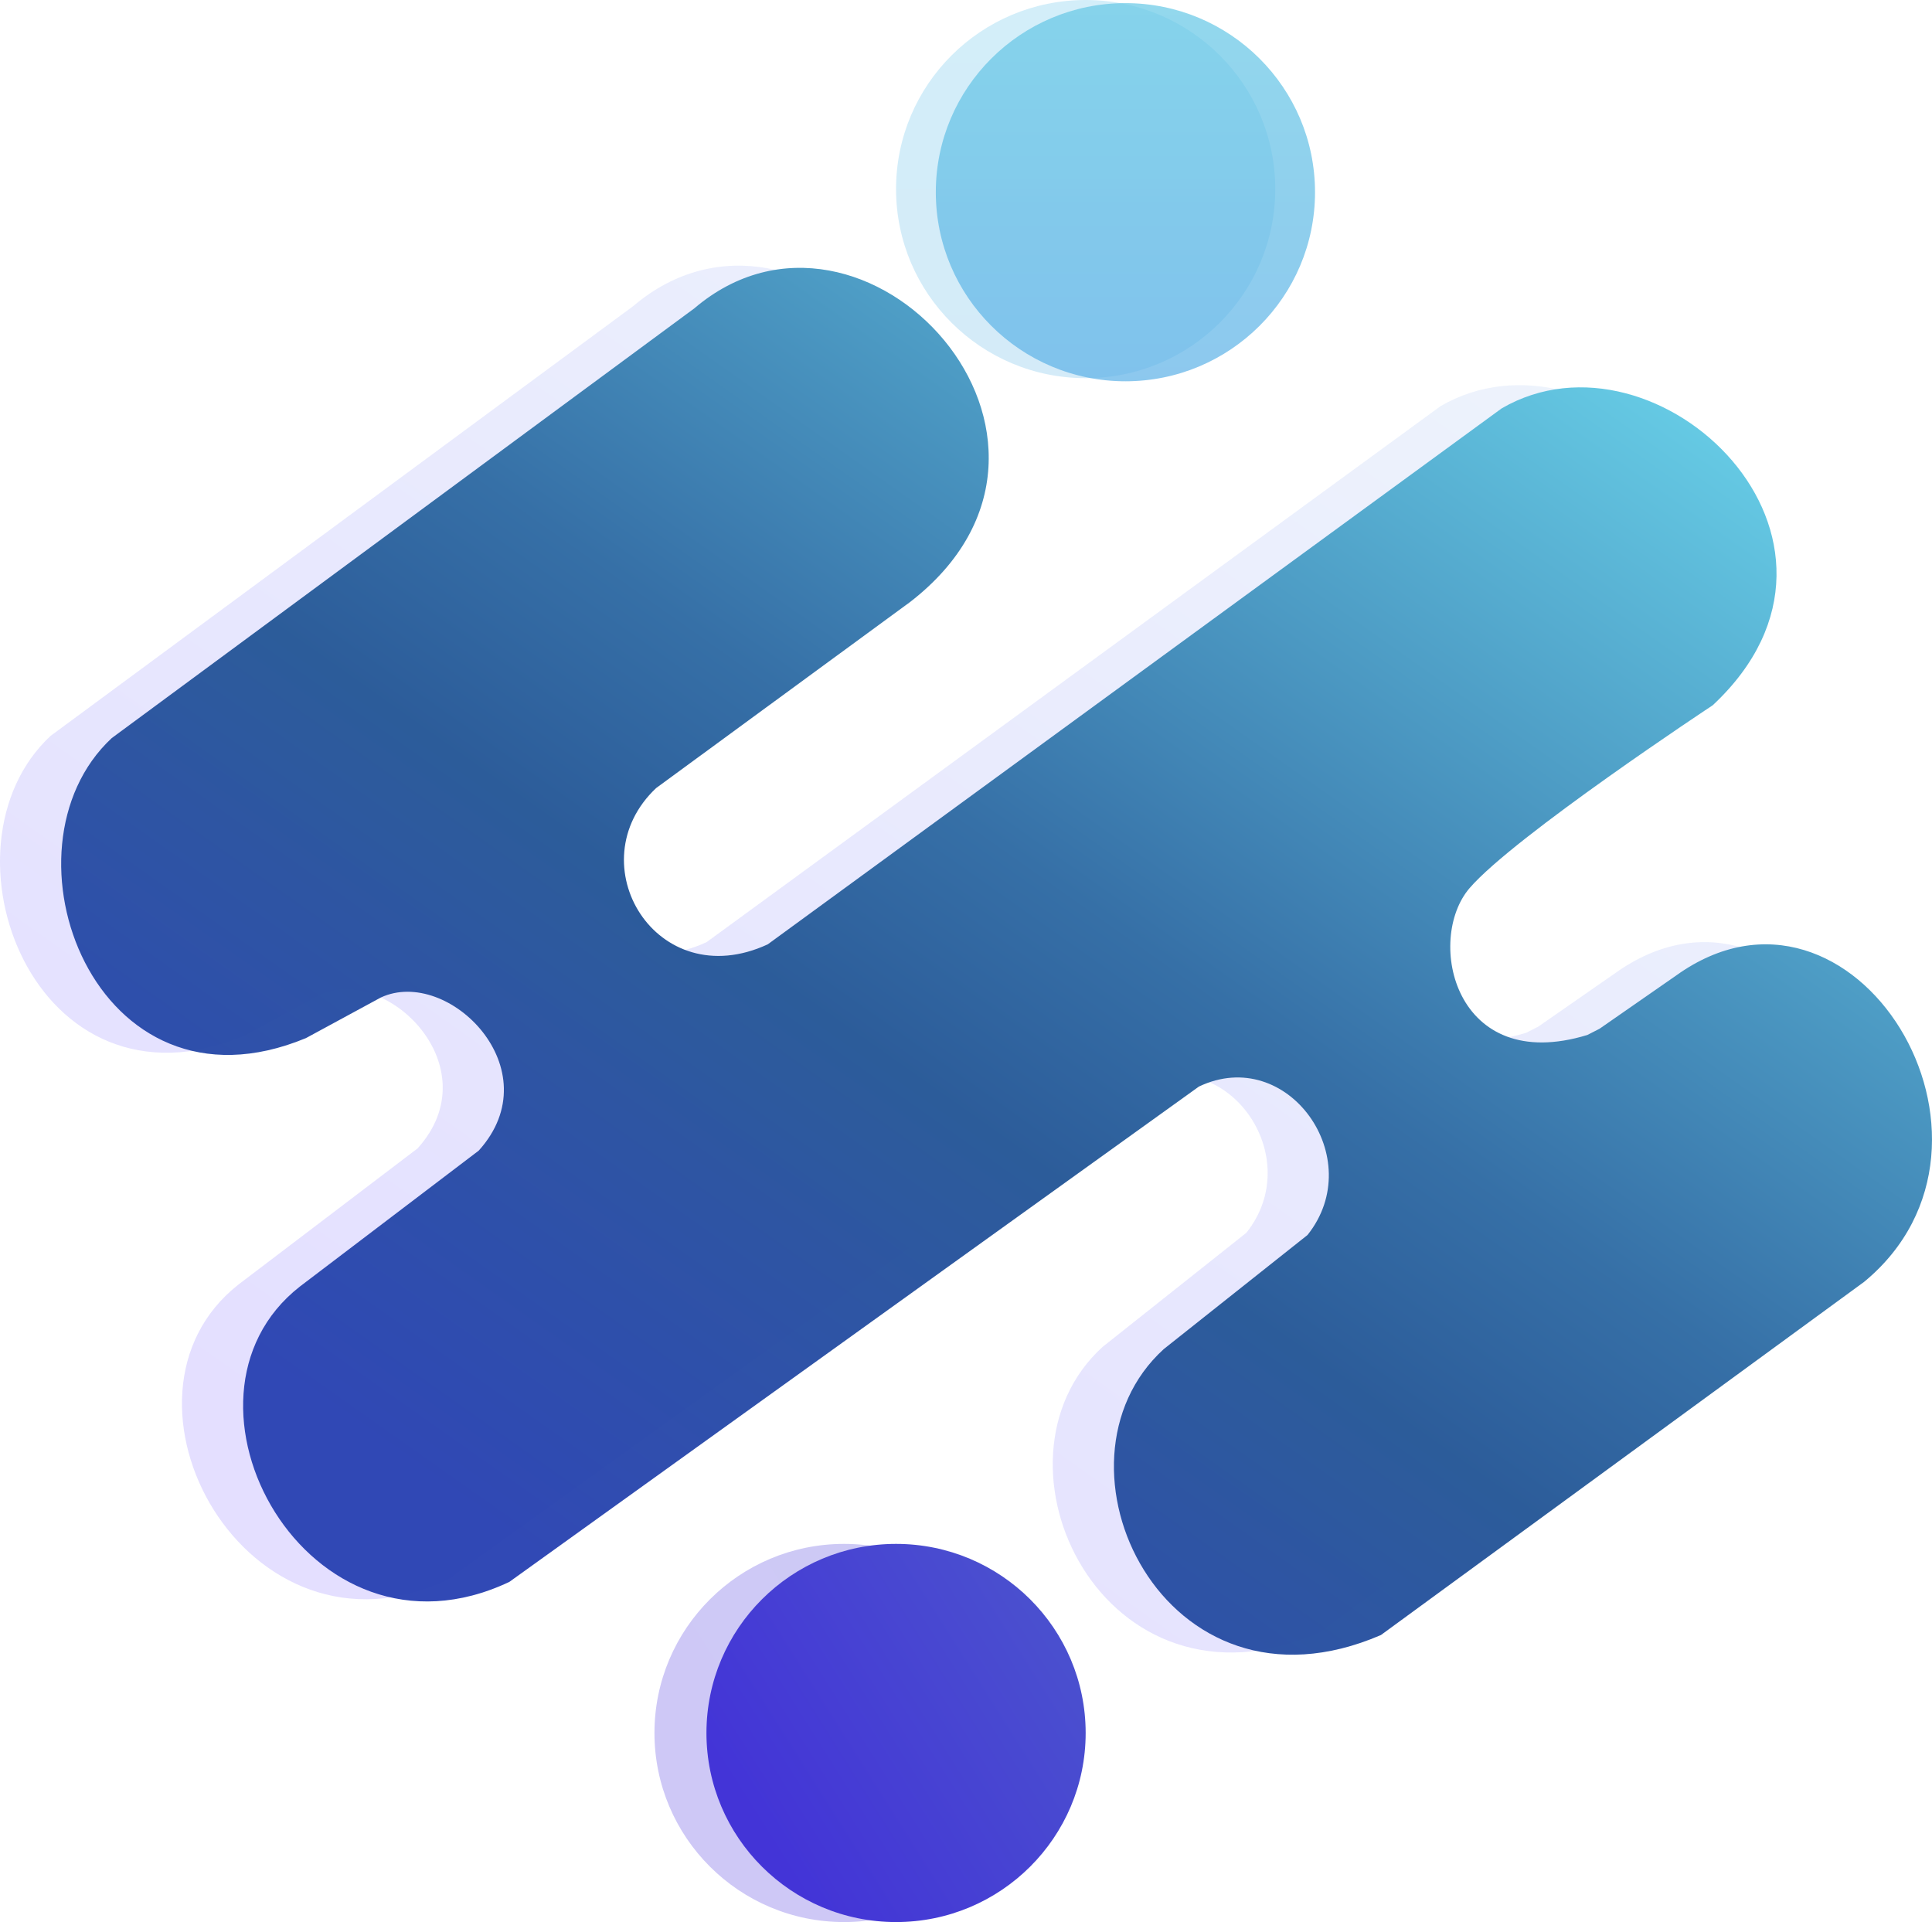
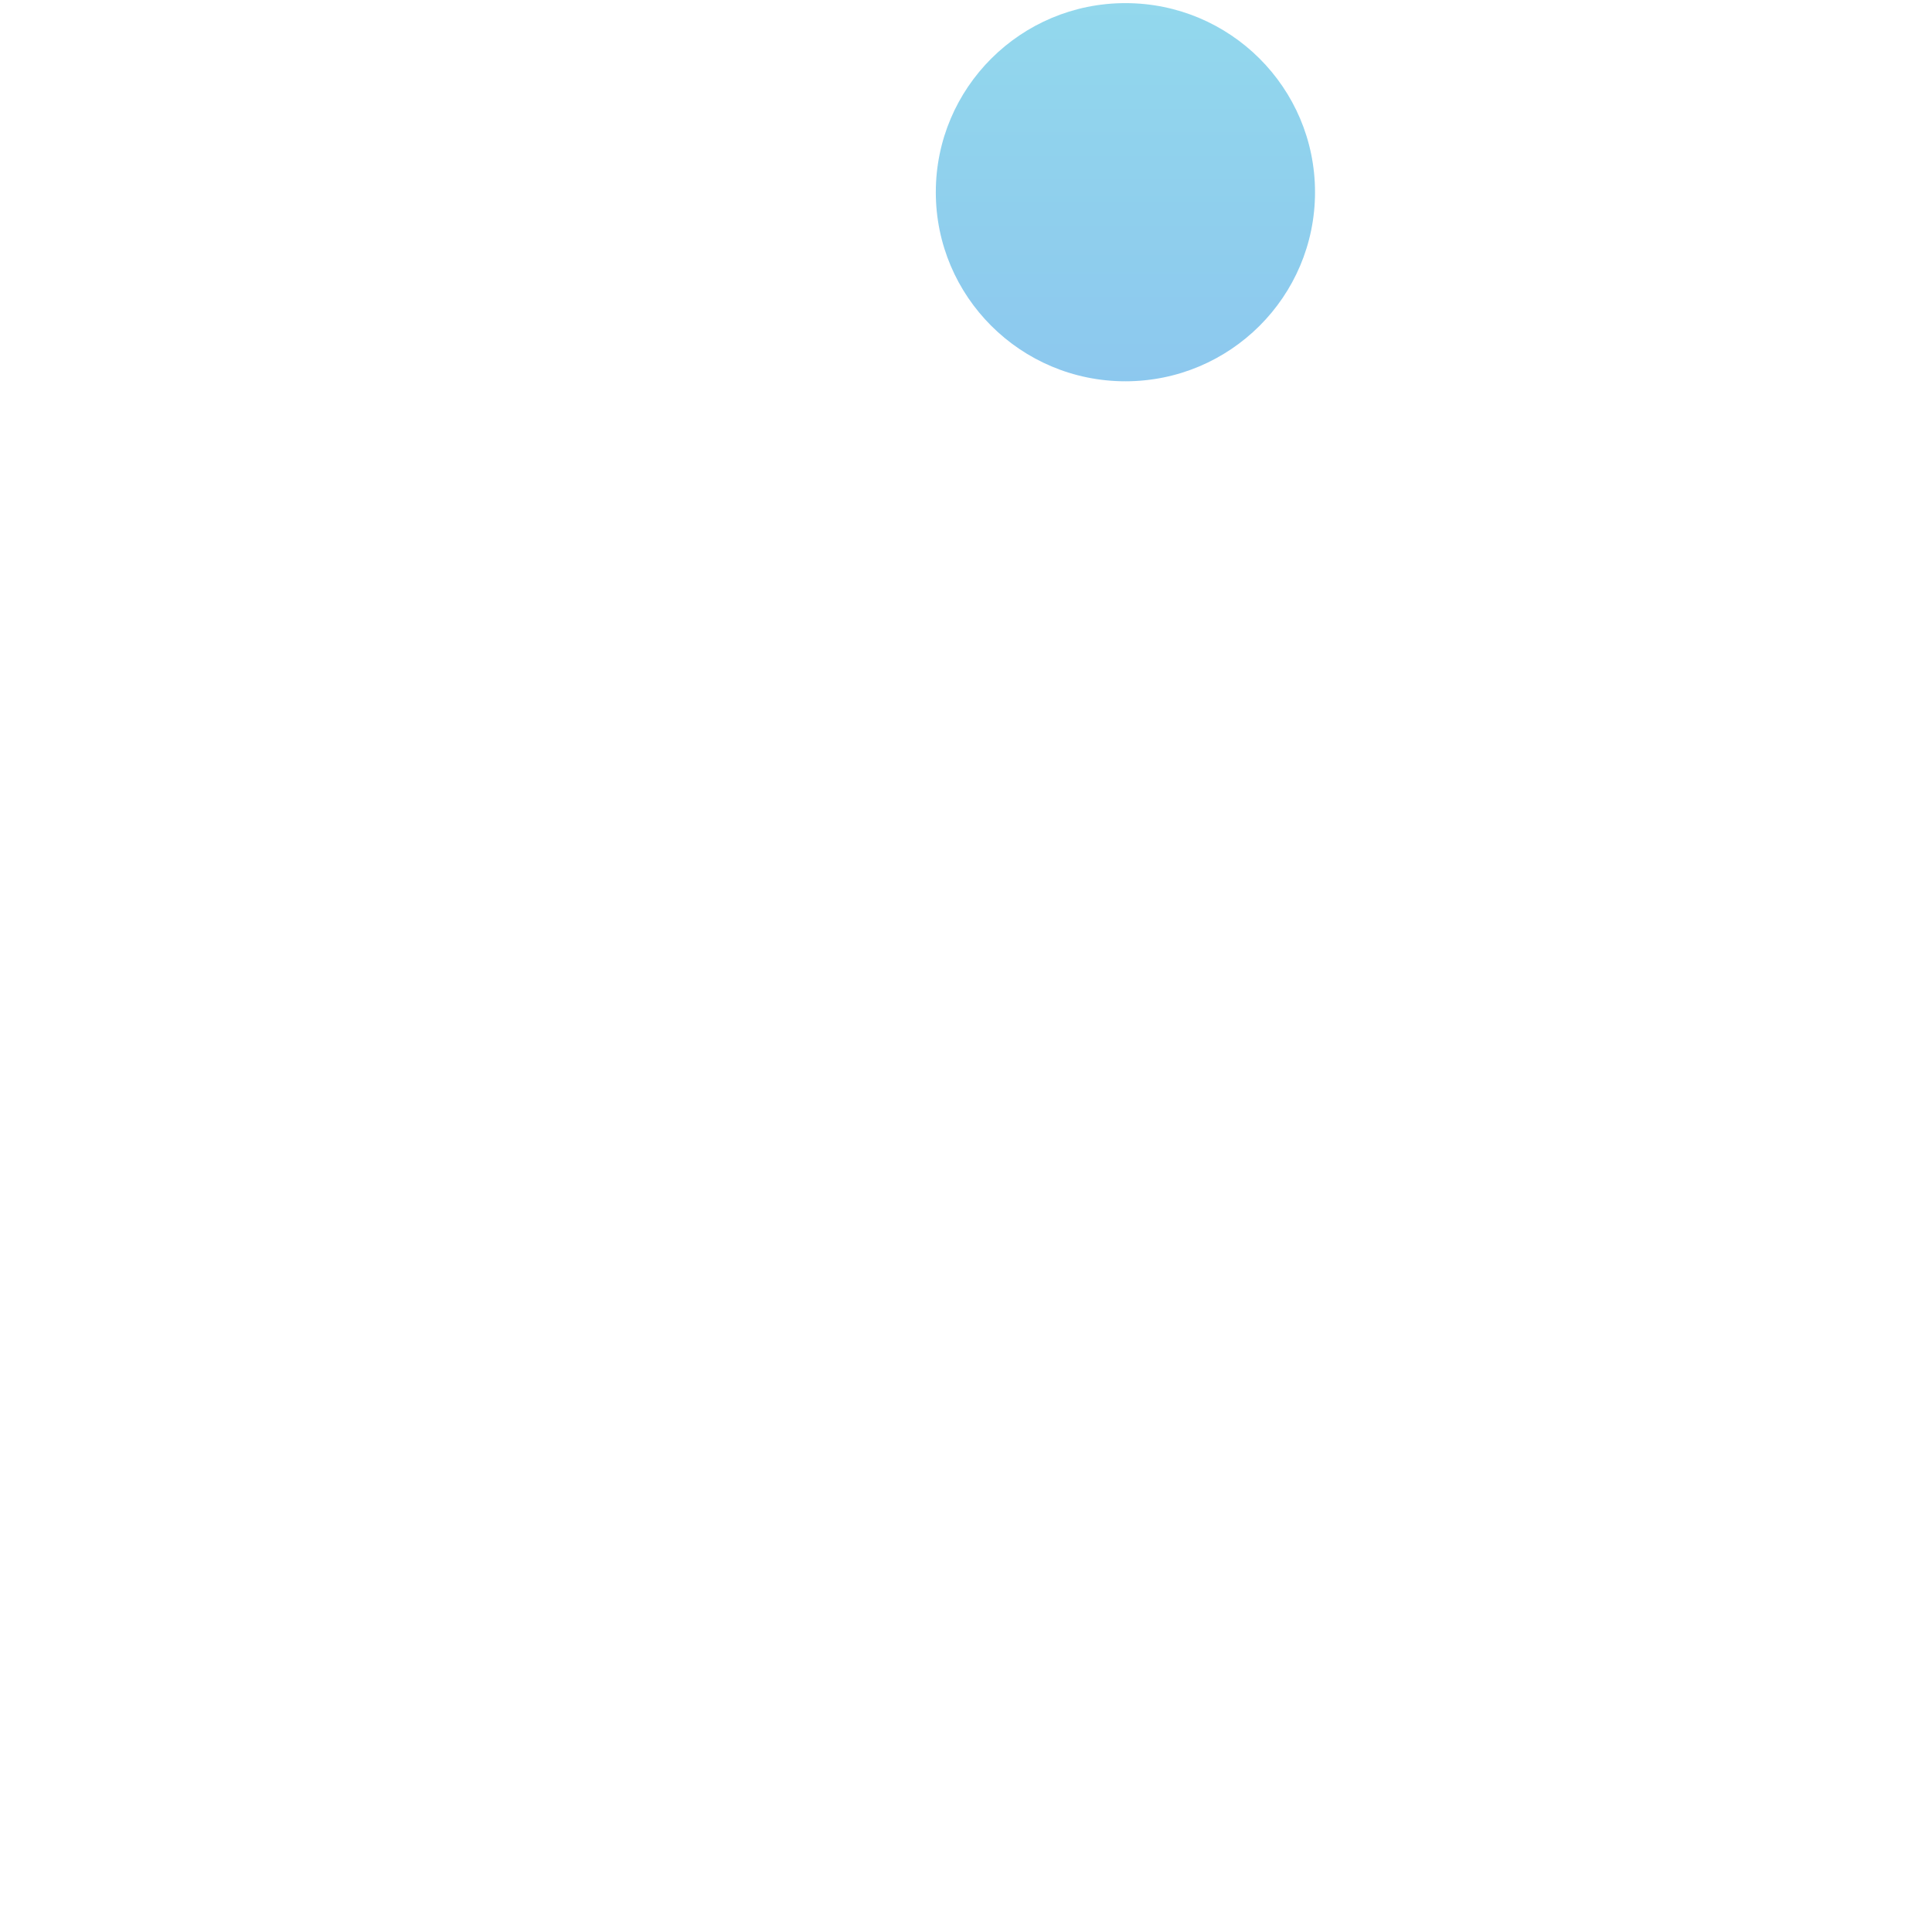
<svg xmlns="http://www.w3.org/2000/svg" width="387" height="385" viewBox="0 0 387 385" fill="none">
-   <path d="M126.83 61.325C160.805 32.366 211.956 87.769 170.019 120.171L119.173 157.419C103.246 172.443 119.173 199.049 141.533 188.72L288.554 81.358C319.796 63.204 366.353 107.65 330.824 140.829C330.824 140.829 291.005 167.122 282.122 177.451C273.24 187.78 279.059 215.012 305.706 206.874L308.158 205.622L323.472 194.979C358.978 169.464 395.12 228.31 361.146 256.33L264.357 327.069C220.863 345.85 195.747 292.639 220.864 269.789L249.655 246.939C261.906 231.602 245.673 208.752 227.908 217.203L89.769 316.427C49.338 335.52 19.015 279.805 47.807 257.268L83.643 230.037C98.345 213.761 77.517 193.102 64.04 199.362L49.032 207.5C6.764 225.028 -13.758 169.626 10.132 147.402L126.83 61.325Z" fill="url(#paint0_linear_3_39)" fill-opacity="0.67" />
-   <path d="M139.083 61.764C173.058 32.806 224.209 88.208 182.271 120.61L131.426 157.858C115.499 172.883 131.426 199.488 153.785 189.159L300.807 81.797C332.049 63.642 378.606 108.09 343.076 141.268C343.076 141.268 303.258 167.561 294.375 177.891C285.492 188.22 291.312 215.451 317.959 207.313L320.41 206.061L335.725 195.419C371.23 169.903 407.373 228.748 373.398 256.768L276.609 327.509C233.116 346.289 208 293.078 233.116 270.228L261.907 247.379C274.159 232.041 257.925 209.191 240.16 217.642L102.021 316.866C61.59 335.96 31.268 280.244 60.059 257.708L95.895 230.476C110.598 214.2 89.77 193.541 76.293 199.802L61.285 207.939C19.016 225.468 -1.506 170.065 22.385 147.842L139.083 61.764Z" fill="url(#paint1_linear_3_39)" fill-opacity="0.98" />
-   <ellipse cx="169.075" cy="347.126" rx="37.98" ry="37.874" fill="url(#paint2_linear_3_39)" />
-   <ellipse cx="179.489" cy="347.126" rx="37.98" ry="37.874" fill="url(#paint3_linear_3_39)" />
-   <ellipse cx="217.469" cy="37.874" rx="37.98" ry="37.874" fill="url(#paint4_linear_3_39)" />
  <ellipse cx="225.433" cy="38.5" rx="37.98" ry="37.874" fill="url(#paint5_linear_3_39)" fill-opacity="0.7" />
  <defs>
    <linearGradient id="paint0_linear_3_39" x1="298.642" y1="53.339" x2="105.434" y2="327.077" gradientUnits="userSpaceOnUse">
      <stop stop-color="#D1E1F7" stop-opacity="0.58" />
      <stop offset="0.986" stop-color="#B8ADFF" stop-opacity="0.58" />
    </linearGradient>
    <linearGradient id="paint1_linear_3_39" x1="310.894" y1="53.779" x2="117.686" y2="327.517" gradientUnits="userSpaceOnUse">
      <stop stop-color="#65CEE7" />
      <stop offset="0.471" stop-color="#326DA5" />
      <stop offset="0.615" stop-color="#285998" />
      <stop offset="0.986" stop-color="#2D45B4" />
    </linearGradient>
    <linearGradient id="paint2_linear_3_39" x1="207.055" y1="324.902" x2="141.612" y2="366.179" gradientUnits="userSpaceOnUse">
      <stop stop-color="#CDCAF5" />
      <stop offset="1" stop-color="#CEC8F6" />
    </linearGradient>
    <linearGradient id="paint3_linear_3_39" x1="217.469" y1="324.902" x2="152.026" y2="366.179" gradientUnits="userSpaceOnUse">
      <stop stop-color="#4B52CE" />
      <stop offset="1" stop-color="#4334D7" />
    </linearGradient>
    <linearGradient id="paint4_linear_3_39" x1="217.469" y1="0" x2="217.469" y2="75.748" gradientUnits="userSpaceOnUse">
      <stop stop-color="#D3EEF9" />
      <stop offset="1" stop-color="#D4EBF8" />
    </linearGradient>
    <linearGradient id="paint5_linear_3_39" x1="225.433" y1="0.626" x2="225.433" y2="76.374" gradientUnits="userSpaceOnUse">
      <stop stop-color="#65C8E6" />
      <stop offset="1" stop-color="#5CB1E7" />
    </linearGradient>
  </defs>
</svg>